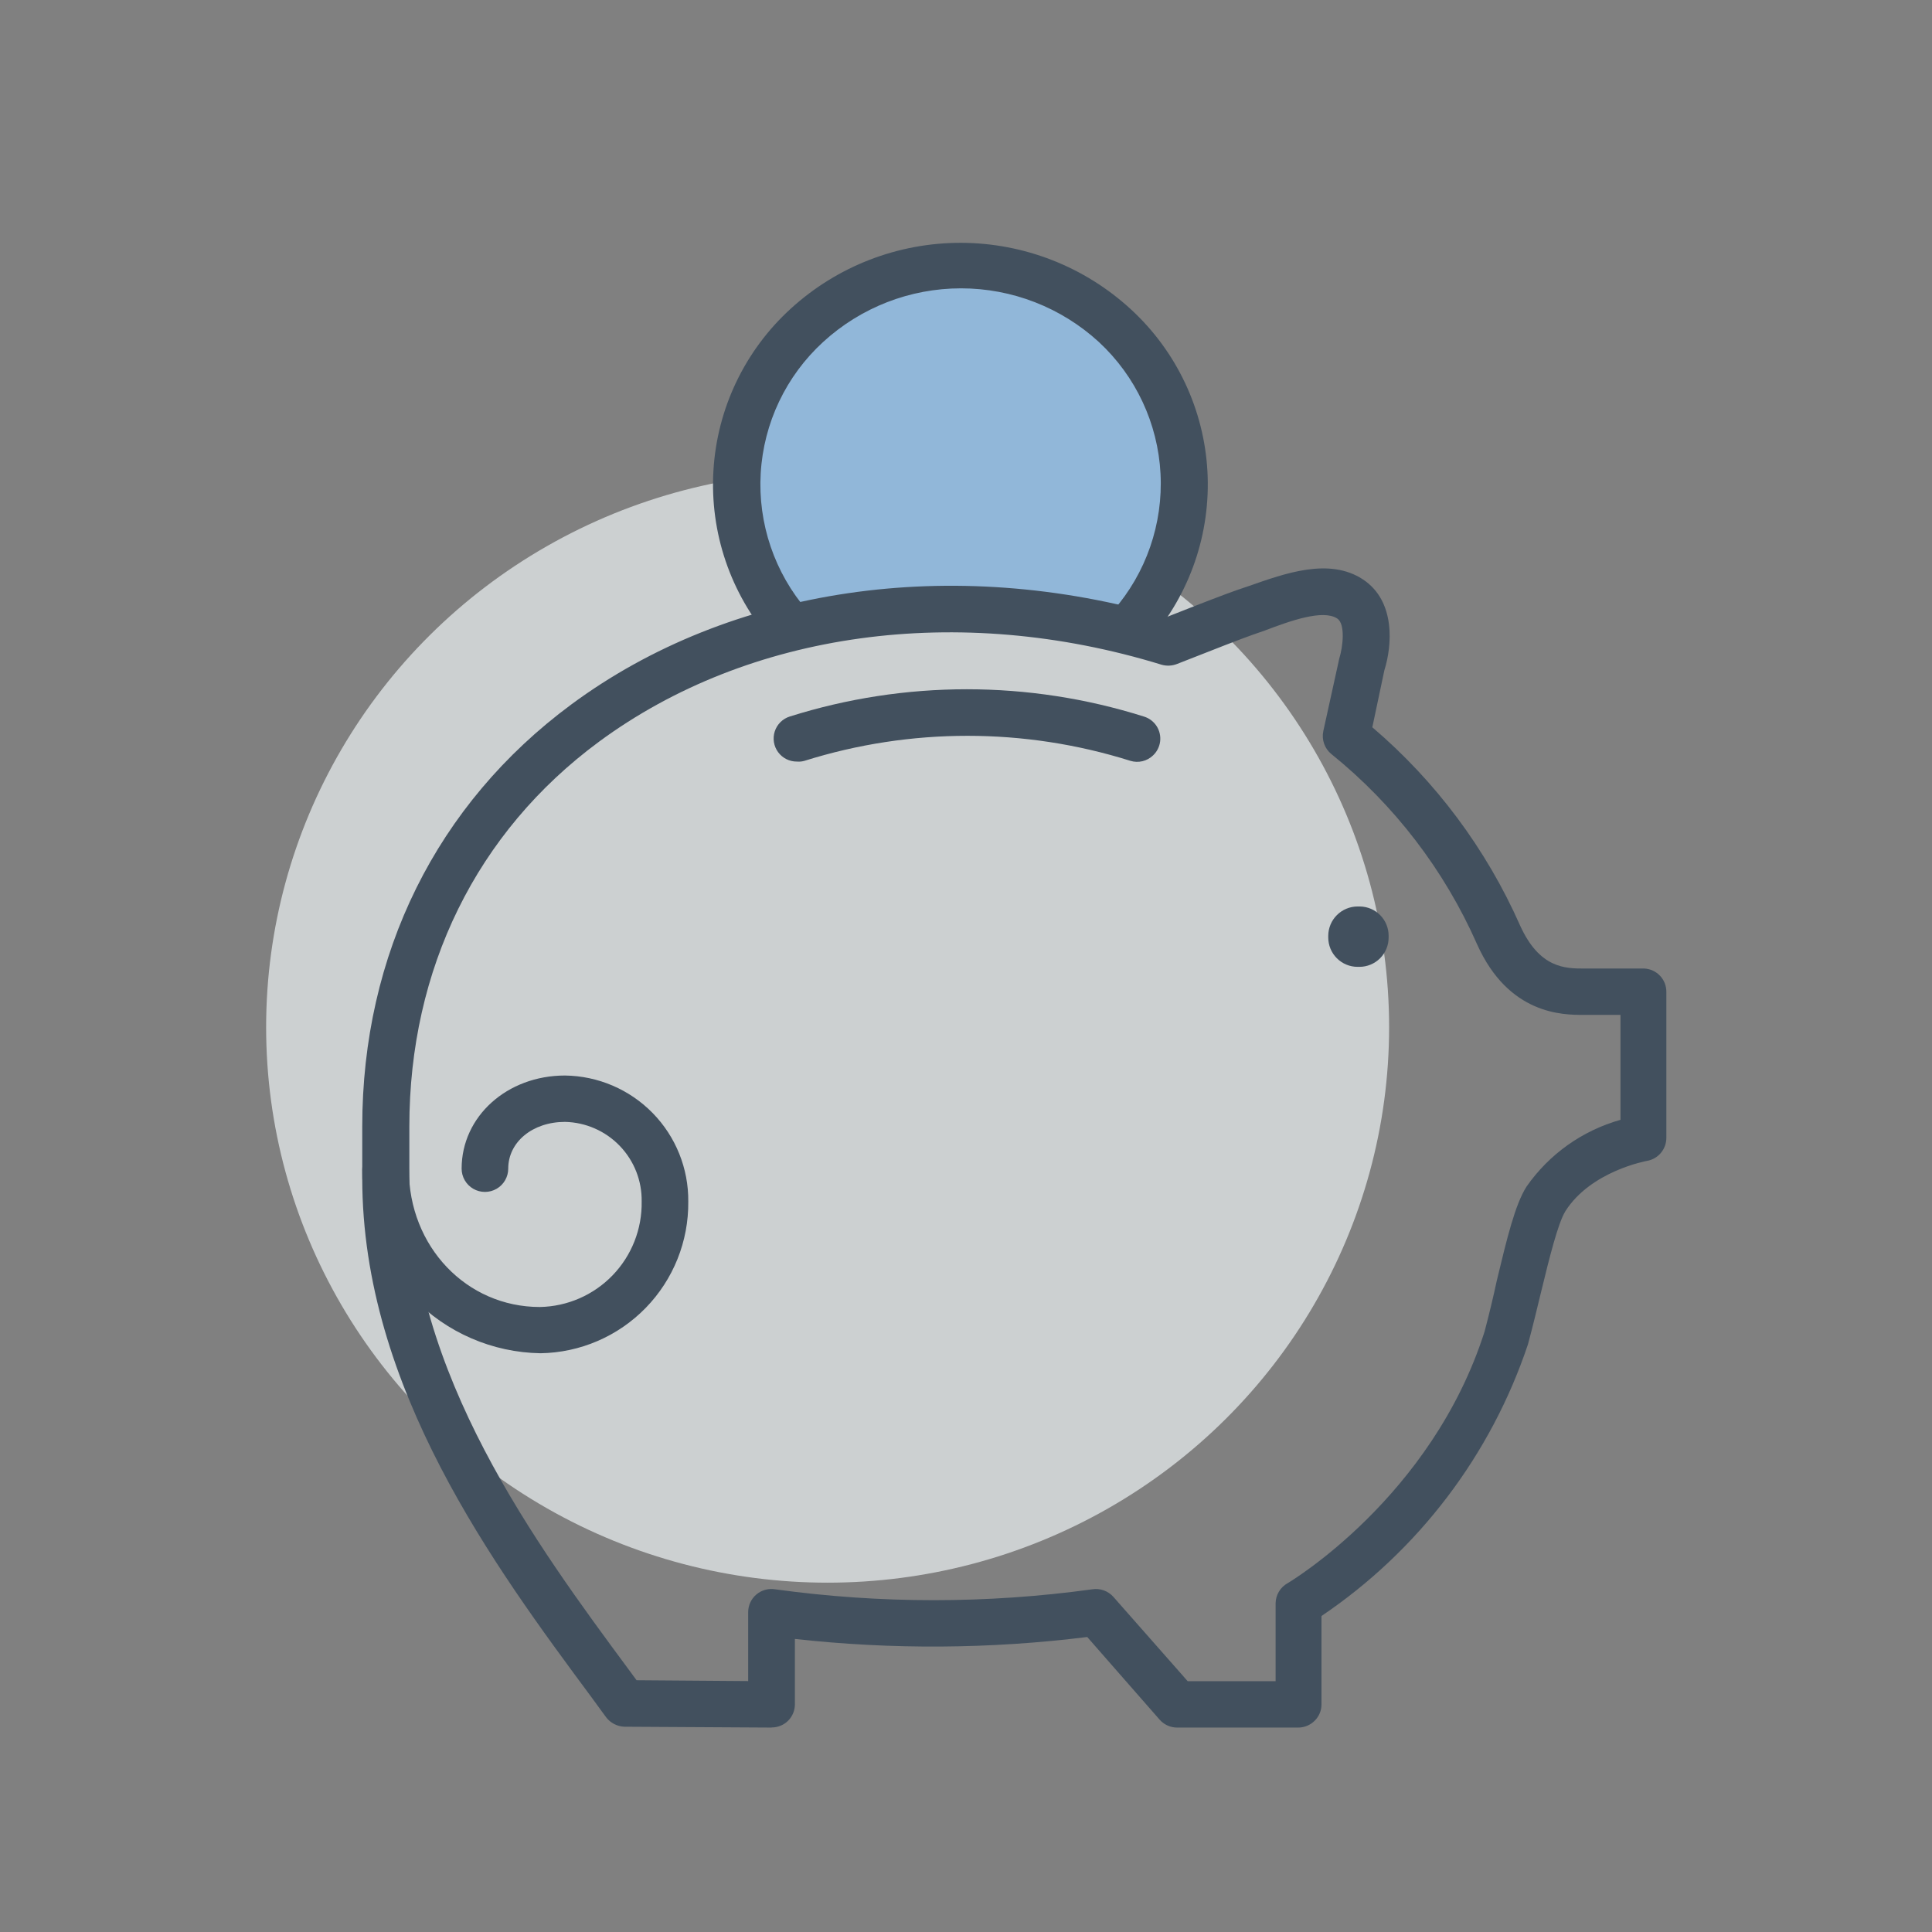
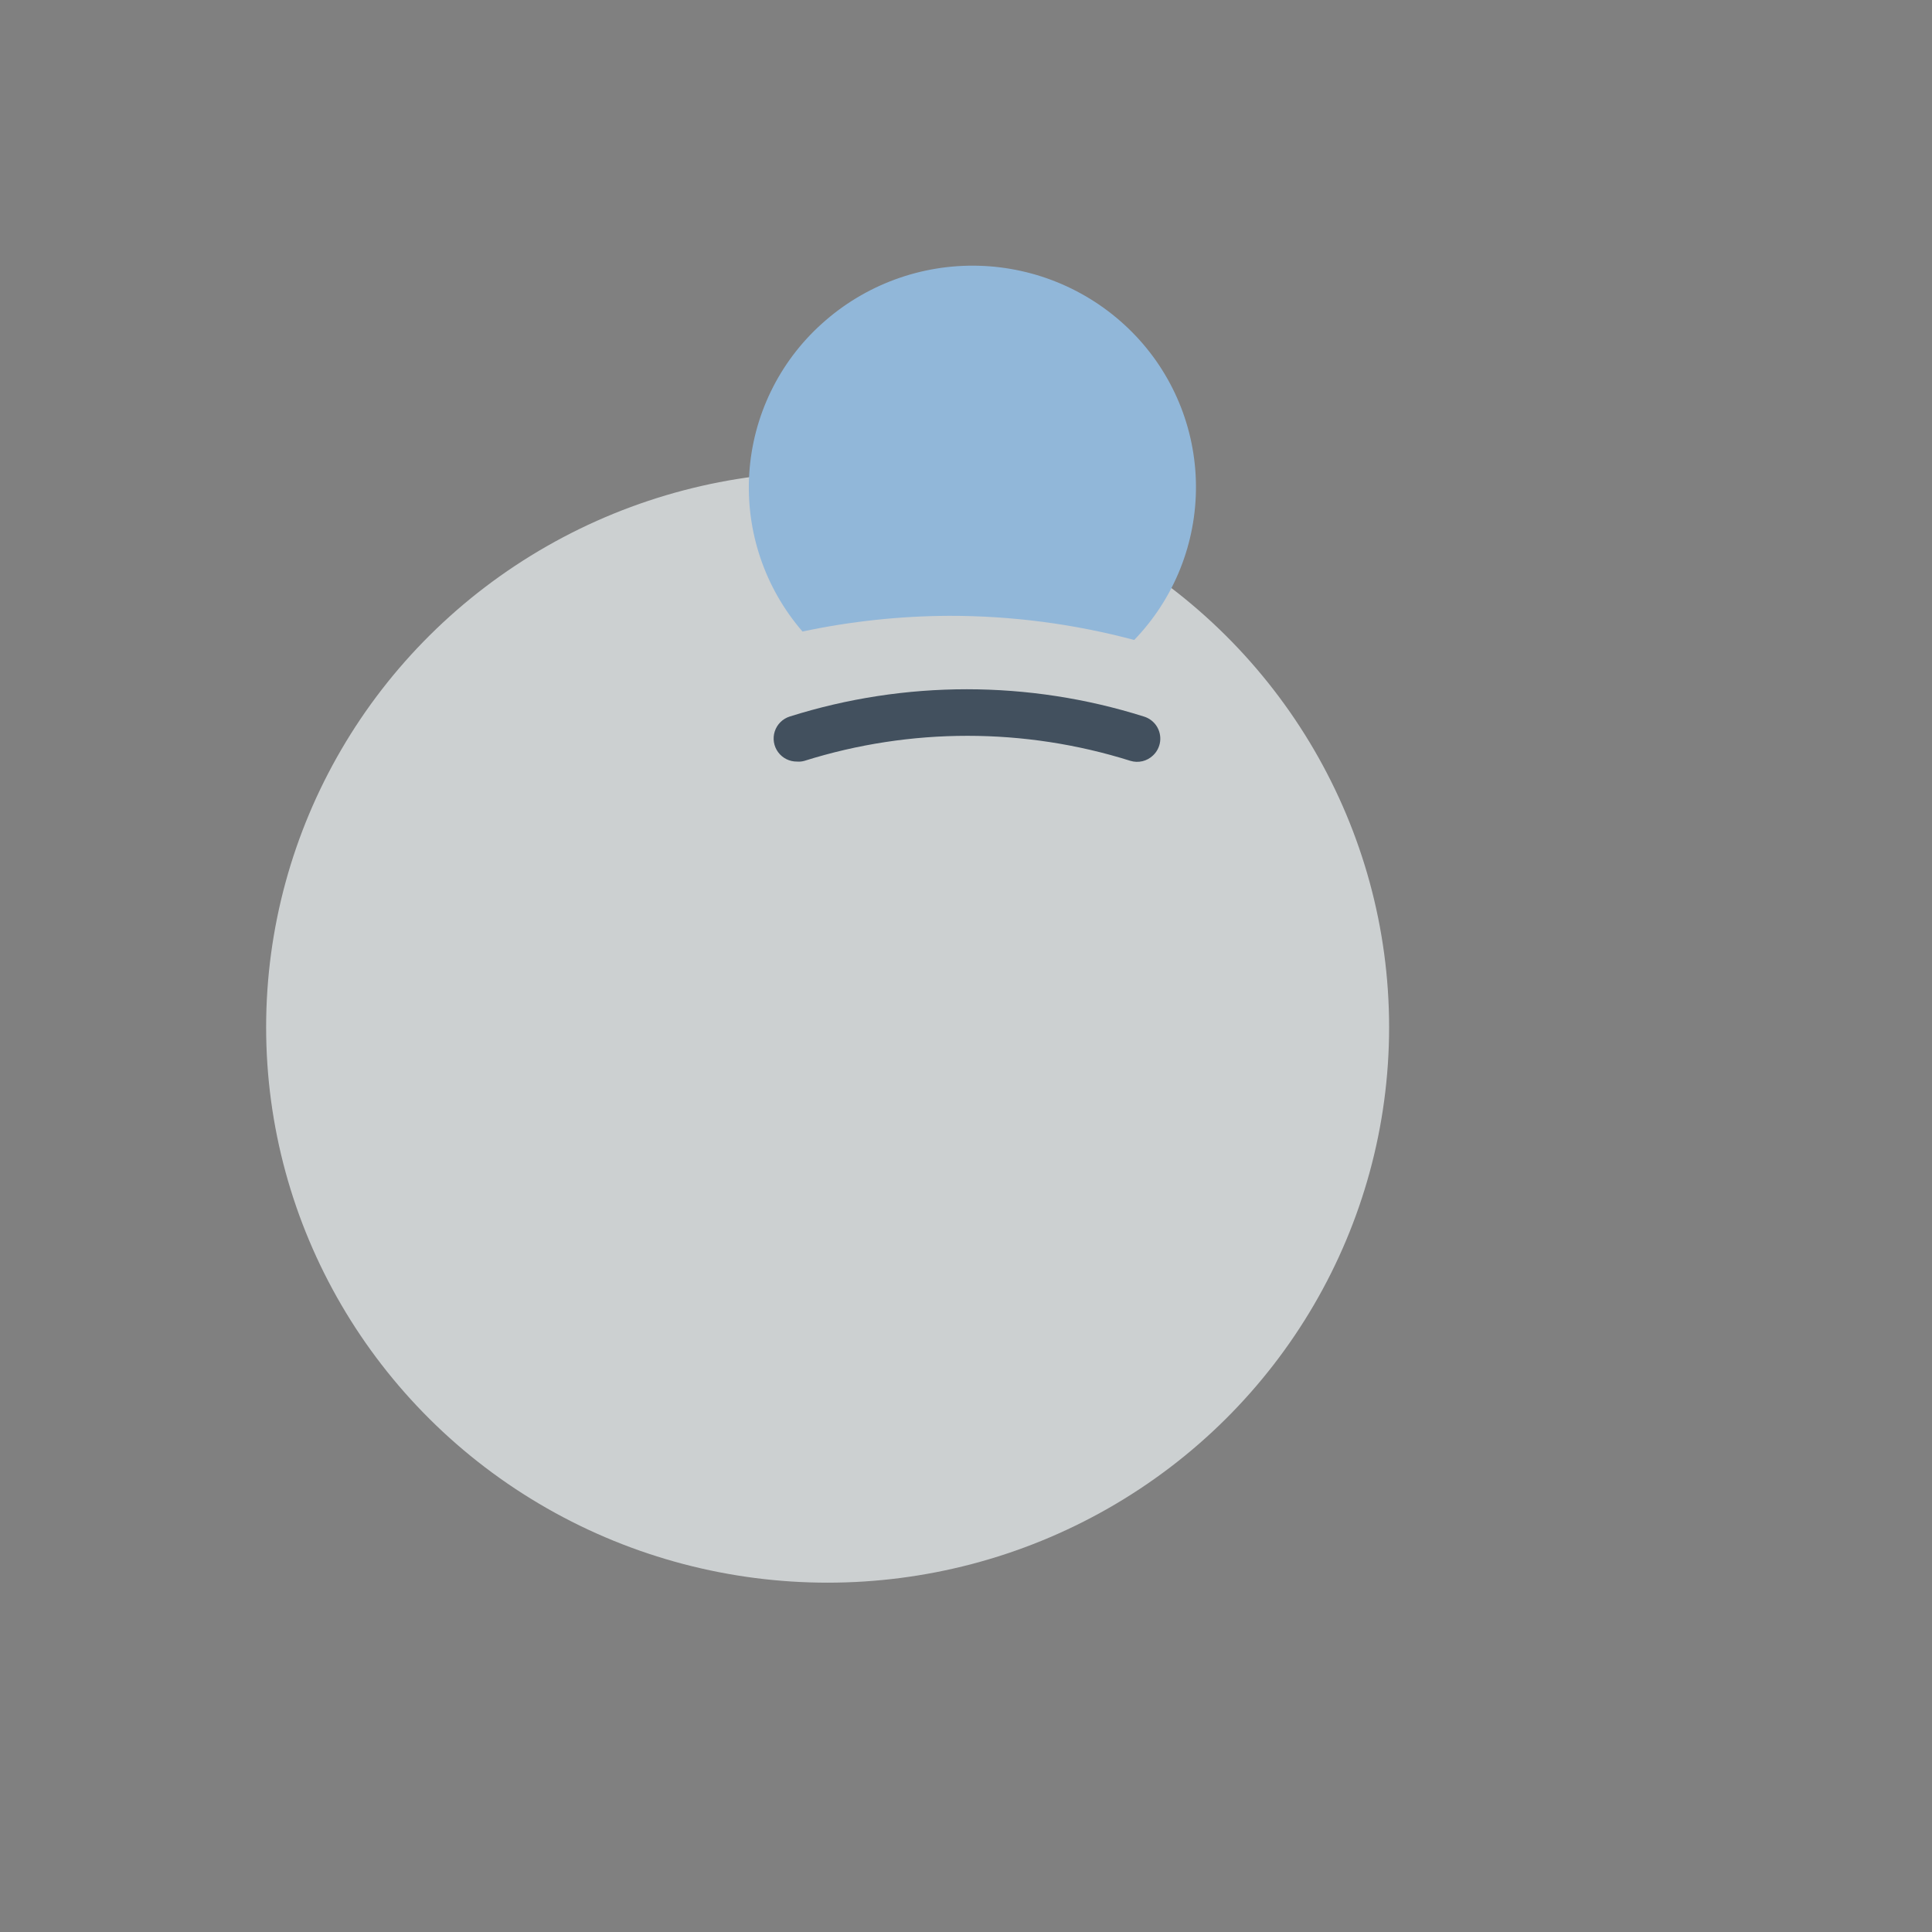
<svg xmlns="http://www.w3.org/2000/svg" width="160" height="160" viewBox="0 0 160 160">
  <rect x="0" y="0" width="160" height="160" fill="#808080" stroke="none" />
  <defs>
    <clipPath id="a">
      <rect x="22.04" y="18.07" width="116" height="125" style="fill: none" />
    </clipPath>
    <clipPath id="b">
      <ellipse cx="68.54" cy="85.07" rx="46.5" ry="46" style="fill: none" />
    </clipPath>
    <clipPath id="c">
      <rect x="22.04" y="20.07" width="116" height="123" style="fill: none" />
    </clipPath>
    <clipPath id="d">
      <path d="M78.6,51a59.21,59.21,0,0,1,15.33,2,18.22,18.22,0,0,0-.16-25.48,18.61,18.61,0,0,0-25.7-.72A18.23,18.23,0,0,0,66.46,52.3,59.63,59.63,0,0,1,78.6,51Z" style="fill: none;clip-rule: evenodd" />
    </clipPath>
    <clipPath id="f">
      <path d="M112.47,75.07h.15A2.42,2.42,0,0,1,115,77.5v.15a2.42,2.42,0,0,1-2.42,2.42h-.15A2.43,2.43,0,0,1,110,77.64v-.15a2.44,2.44,0,0,1,2.43-2.42Z" style="fill: none;clip-rule: evenodd" />
    </clipPath>
    <clipPath id="h">
-       <path d="M98.36,139.23h7.28v-6.46a1.93,1.93,0,0,1,1-1.66c.12-.07,11.93-7.09,16.31-20.85.36-1.37.71-2.81,1-4.17.85-3.53,1.52-6.33,2.47-7.82a14.15,14.15,0,0,1,7.78-5.53V84.05h-.26c-2.06,0-2.07,0-2.31,0h-.48c-1.7,0-6.21,0-8.83-5.86a42.07,42.07,0,0,0-12.06-15.74,1.93,1.93,0,0,1-.67-1.9l1.32-6c.31-1,.52-2.88-.17-3.33-1.19-.77-3.87.19-6,1l-1,.35c-.91.32-3.08,1.16-6.27,2.42a2,2,0,0,1-1.27.06C79.36,49.87,62,52.29,49.6,61.43,39.47,68.91,33.9,80.23,33.9,93.3v4.24c0,16.15,10.52,30.38,18.2,40.77l.62.84,9.24.07v-5.7a1.92,1.92,0,0,1,2.24-1.9,96.15,96.15,0,0,0,26.25,0,1.93,1.93,0,0,1,1.76.63Zm-34.47,3.84h0L51.73,143a2,2,0,0,1-1.54-.79L49,140.58c-8-10.8-19-25.63-19-43V93.3C30,79,36.17,66.58,47.3,58.35,60.47,48.6,78.86,45.92,96.62,51.1c2.93-1.16,4.89-1.91,5.81-2.23l1-.34c3-1.05,6.64-2.37,9.42-.56s2.42,5.57,1.8,7.53l-1,4.73a46,46,0,0,1,12.23,16.4c1.61,3.57,3.75,3.58,5.32,3.58.29,0,.53,0,.74,0s.26,0,2.05,0h2.19A1.92,1.92,0,0,1,138,82.15V94.24a1.93,1.93,0,0,1-1.61,1.9s-4.65.83-6.76,4.18c-.61,1-1.32,3.86-2,6.66-.34,1.4-.69,2.87-1.09,4.35a44,44,0,0,1-17.1,22.5v7.32a1.89,1.89,0,0,1-.57,1.36,1.92,1.92,0,0,1-1.36.56H97.48a1.93,1.93,0,0,1-1.44-.65l-6-6.85a103.61,103.61,0,0,1-24.21.16v5.41a1.91,1.91,0,0,1-1.92,1.92Z" style="fill: none" />
-     </clipPath>
+       </clipPath>
    <clipPath id="j">
-       <path d="M44.76,112.07A15,15,0,0,1,30,96.85a1.93,1.93,0,0,1,3.86,0c0,6.38,4.77,11.39,10.85,11.39a8.59,8.59,0,0,0,8.43-8.73,6.49,6.49,0,0,0-6.35-6.6c-2.68,0-4.7,1.66-4.7,3.87a1.93,1.93,0,0,1-3.86,0c0-4.32,3.76-7.71,8.56-7.71A10.34,10.34,0,0,1,57,99.51,12.43,12.43,0,0,1,44.76,112.07Z" style="fill: none;clip-rule: evenodd" />
+       <path d="M44.76,112.07A15,15,0,0,1,30,96.85a1.93,1.93,0,0,1,3.86,0c0,6.38,4.77,11.39,10.85,11.39a8.59,8.59,0,0,0,8.43-8.73,6.49,6.49,0,0,0-6.35-6.6a1.93,1.93,0,0,1-3.86,0c0-4.32,3.76-7.71,8.56-7.71A10.34,10.34,0,0,1,57,99.51,12.43,12.43,0,0,1,44.76,112.07Z" style="fill: none;clip-rule: evenodd" />
    </clipPath>
    <clipPath id="l">
      <path d="M66,63.07a1.91,1.91,0,0,1-.6-3.73,48.74,48.74,0,0,1,29.33,0,1.91,1.91,0,0,1,.75,3.23,1.9,1.9,0,0,1-1.86.44,45,45,0,0,0-27,0A1.7,1.7,0,0,1,66,63.07Z" style="fill: none;clip-rule: evenodd" />
    </clipPath>
    <clipPath id="n">
-       <path d="M95.17,53.07l-3-2.47A16,16,0,0,0,91,28.32a16.89,16.89,0,0,0-22.83,0,16,16,0,0,0-1.3,22.27l-3,2.46a19.71,19.71,0,0,1,1.62-27.49,20.84,20.84,0,0,1,28.17.06A19.7,19.7,0,0,1,95.17,53.07Z" style="fill: none;clip-rule: evenodd" />
-     </clipPath>
+       </clipPath>
  </defs>
  <g style="opacity: 0.7;isolation: isolate">
    <g style="clip-path: url(#a)">
      <g style="clip-path: url(#b)">
        <g style="clip-path: url(#c)">
          <rect x="17.04" y="34.07" width="103" height="102" style="fill: #edf2f4" />
        </g>
      </g>
      <g style="clip-path: url(#d)">
        <g style="clip-path: url(#c)">
          <rect x="57.04" y="17.07" width="47" height="41" style="fill: #99ceff" />
        </g>
      </g>
      <g style="clip-path: url(#f)">
        <g style="clip-path: url(#c)">
-           <rect x="105.04" y="70.07" width="15" height="15" style="fill: #283c50" />
-         </g>
+           </g>
      </g>
      <g style="clip-path: url(#h)">
        <g style="clip-path: url(#c)">
          <rect x="25.04" y="42.07" width="118" height="106" style="fill: #283c50" />
        </g>
      </g>
      <g style="clip-path: url(#j)">
        <g style="clip-path: url(#c)">
-           <rect x="25.04" y="84.07" width="37" height="33" style="fill: #283c50" />
-         </g>
+           </g>
      </g>
      <g style="clip-path: url(#l)">
        <g style="clip-path: url(#c)">
          <rect x="59.04" y="52.07" width="42" height="16" style="fill: #283c50" />
        </g>
      </g>
      <g style="clip-path: url(#n)">
        <g style="clip-path: url(#c)">
          <rect x="54.04" y="15.07" width="51" height="43" style="fill: #283c50" />
        </g>
      </g>
    </g>
  </g>
</svg>